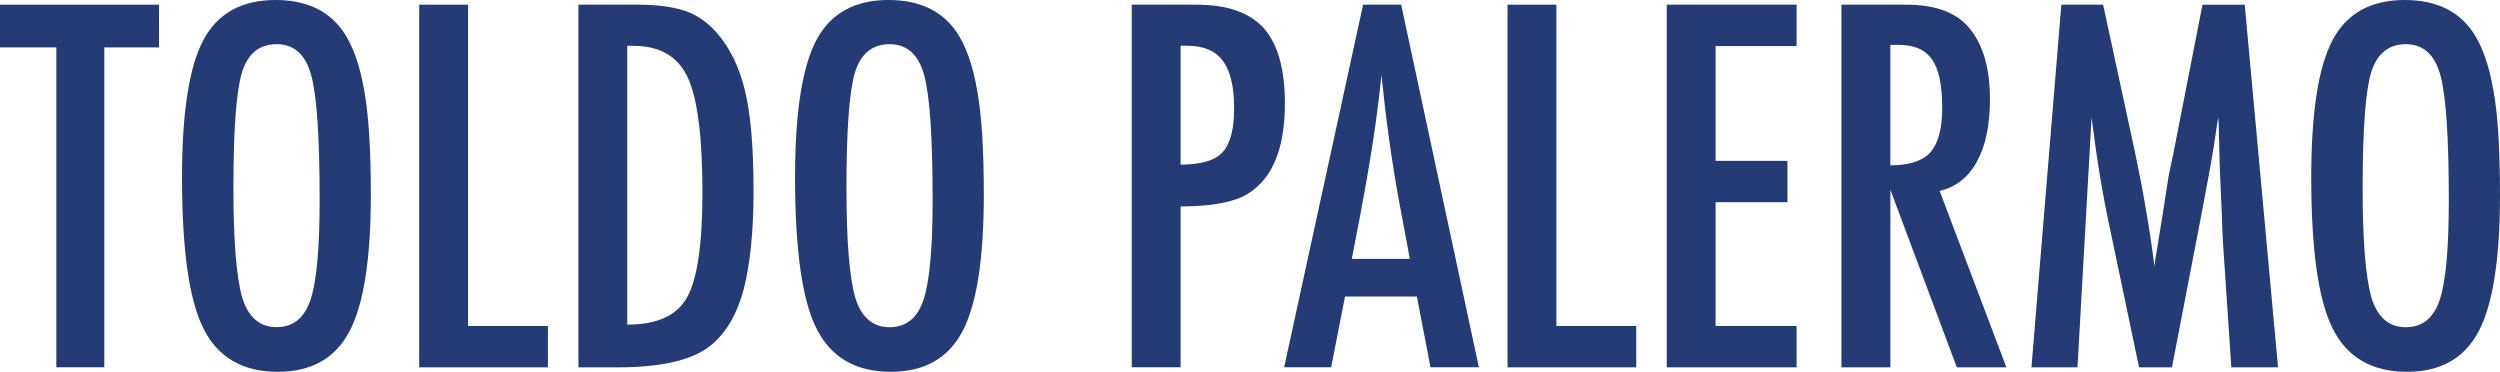
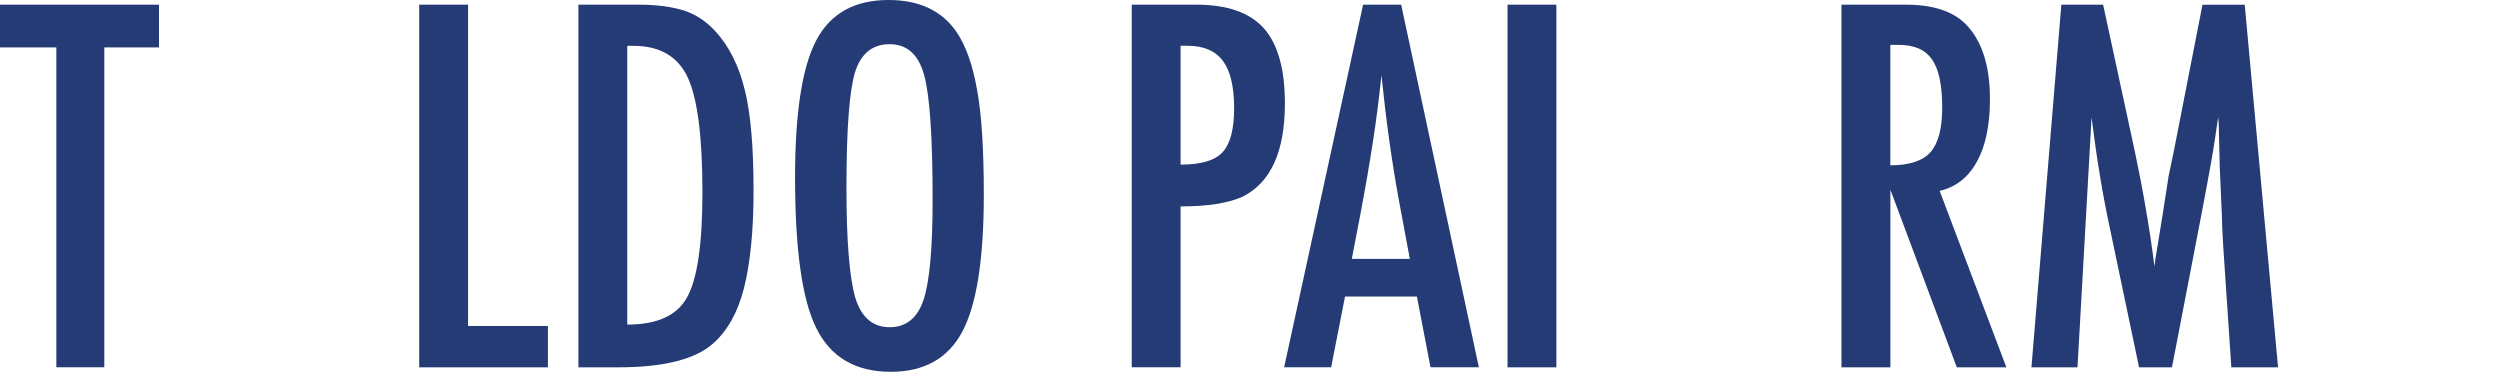
<svg xmlns="http://www.w3.org/2000/svg" version="1.1" x="0px" y="0px" width="36.384px" height="5.411px" viewBox="0 0 36.384 5.411" enable-background="new 0 0 36.384 5.411" xml:space="preserve">
  <defs>
</defs>
  <g>
    <path fill="#243B75" d="M0,0.068h2.314V0.69H1.518v4.655H0.82V0.69H0V0.068z" />
-     <path fill="#243B75" d="M5.397,2.837c0,0.932-0.104,1.594-0.311,1.986S4.531,5.411,4.043,5.411c-0.513,0-0.874-0.211-1.083-0.632   C2.752,4.366,2.649,3.633,2.649,2.581c0-0.939,0.103-1.603,0.308-1.993C3.164,0.196,3.515,0,4.009,0   c0.442,0,0.77,0.151,0.984,0.455c0.141,0.203,0.244,0.491,0.308,0.865C5.365,1.666,5.397,2.171,5.397,2.837z M4.652,2.912   c0-0.914-0.041-1.52-0.123-1.818c-0.082-0.301-0.25-0.451-0.502-0.451S3.605,0.78,3.521,1.056C3.438,1.334,3.397,1.893,3.397,2.731   c0,0.772,0.043,1.308,0.13,1.606C3.616,4.62,3.783,4.761,4.026,4.761c0.239,0,0.403-0.132,0.492-0.396   C4.607,4.103,4.652,3.619,4.652,2.912z" />
    <path fill="#243B75" d="M6.101,0.068h0.711v4.676h1.162v0.602H6.101V0.068z" />
    <path fill="#243B75" d="M8.418,0.068h0.875c0.267,0,0.491,0.03,0.673,0.089c0.168,0.057,0.319,0.158,0.451,0.304   c0.198,0.219,0.339,0.503,0.424,0.854c0.084,0.339,0.126,0.826,0.126,1.459c0,0.581-0.047,1.055-0.14,1.422   C10.737,4.548,10.586,4.816,10.377,5C10.12,5.23,9.658,5.346,8.993,5.346H8.418V0.068z M9.129,4.724   c0.433,0,0.722-0.131,0.868-0.393c0.15-0.262,0.226-0.771,0.226-1.528c0-0.813-0.072-1.373-0.215-1.678s-0.407-0.458-0.79-0.458   H9.129V4.724z" />
    <path fill="#243B75" d="M14.318,2.837c0,0.932-0.104,1.594-0.311,1.986s-0.555,0.588-1.042,0.588c-0.513,0-0.874-0.211-1.083-0.632   c-0.208-0.413-0.311-1.145-0.311-2.198c0-0.939,0.103-1.603,0.308-1.993C12.085,0.196,12.436,0,12.93,0   c0.442,0,0.77,0.151,0.984,0.455c0.141,0.203,0.244,0.491,0.308,0.865C14.286,1.666,14.318,2.171,14.318,2.837z M13.573,2.912   c0-0.914-0.041-1.52-0.123-1.818c-0.082-0.301-0.25-0.451-0.502-0.451s-0.421,0.138-0.506,0.414   c-0.082,0.278-0.123,0.836-0.123,1.675c0,0.772,0.043,1.308,0.13,1.606c0.089,0.283,0.255,0.424,0.499,0.424   c0.239,0,0.403-0.132,0.492-0.396C13.528,4.103,13.573,3.619,13.573,2.912z" />
    <path fill="#243B75" d="M16.471,0.068h0.937c0.451,0,0.779,0.114,0.984,0.342C18.597,0.64,18.7,1.005,18.7,1.504   c0,0.702-0.206,1.155-0.619,1.36c-0.208,0.093-0.507,0.14-0.899,0.14v2.341h-0.711V0.068z M17.182,2.396   c0.294,0,0.497-0.059,0.608-0.178c0.114-0.121,0.171-0.335,0.171-0.643c0-0.314-0.055-0.544-0.164-0.69s-0.281-0.219-0.516-0.219   h-0.099V2.396z" />
    <path fill="#243B75" d="M19.838,0.068h0.554l1.131,5.277h-0.704l-0.198-1.029h-1.046l-0.202,1.029h-0.684L19.838,0.068z    M20.518,3.767l-0.157-0.841c-0.105-0.572-0.19-1.183-0.256-1.832c-0.032,0.317-0.073,0.638-0.123,0.962   c-0.05,0.325-0.109,0.669-0.178,1.034l-0.13,0.677H20.518z" />
-     <path fill="#243B75" d="M21.94,0.068h0.711v4.676h1.162v0.602H21.94V0.068z" />
-     <path fill="#243B75" d="M24.257,0.068h1.89V0.67h-1.179v1.671h1.046v0.602h-1.046v1.801h1.179v0.602h-1.89V0.068z" />
+     <path fill="#243B75" d="M21.94,0.068h0.711v4.676v0.602H21.94V0.068z" />
    <path fill="#243B75" d="M26.8,0.068h0.937c0.387,0,0.676,0.092,0.865,0.277c0.239,0.239,0.359,0.605,0.359,1.097   c0,0.378-0.063,0.682-0.19,0.911c-0.126,0.229-0.307,0.371-0.542,0.425L29.2,5.346h-0.721l-0.967-2.584v2.584H26.8V0.068z    M27.511,2.406c0.276,0,0.471-0.064,0.584-0.191s0.171-0.343,0.171-0.646c0-0.164-0.012-0.304-0.036-0.42   c-0.023-0.116-0.062-0.211-0.112-0.284C28.066,0.792,28,0.738,27.92,0.704c-0.081-0.034-0.177-0.051-0.289-0.051h-0.12V2.406z" />
    <path fill="#243B75" d="M30,0.068h0.608l0.465,2.153c0.057,0.269,0.109,0.538,0.155,0.809c0.047,0.27,0.09,0.553,0.128,0.849   c0.004-0.039,0.008-0.069,0.01-0.09c0.002-0.022,0.004-0.037,0.007-0.046l0.099-0.605l0.089-0.574l0.079-0.379l0.414-2.116h0.615   l0.485,5.277h-0.68l-0.12-1.791c-0.004-0.091-0.008-0.17-0.012-0.236c-0.003-0.066-0.005-0.121-0.005-0.164l-0.031-0.708   L32.29,1.798c0-0.004,0-0.014-0.002-0.029c-0.001-0.015-0.002-0.035-0.005-0.06l-0.017,0.106c-0.018,0.125-0.035,0.235-0.049,0.328   c-0.015,0.093-0.028,0.172-0.04,0.236l-0.089,0.482l-0.034,0.181l-0.444,2.304h-0.479l-0.417-1.989   c-0.057-0.262-0.108-0.528-0.152-0.798c-0.045-0.271-0.085-0.553-0.122-0.85l-0.205,3.637h-0.67L30,0.068z" />
-     <path fill="#243B75" d="M36.384,2.837c0,0.932-0.104,1.594-0.311,1.986s-0.555,0.588-1.042,0.588c-0.513,0-0.874-0.211-1.083-0.632   c-0.208-0.413-0.311-1.145-0.311-2.198c0-0.939,0.103-1.603,0.308-1.993C34.151,0.196,34.502,0,34.997,0   c0.442,0,0.77,0.151,0.984,0.455c0.141,0.203,0.244,0.491,0.308,0.865C36.353,1.666,36.384,2.171,36.384,2.837z M35.639,2.912   c0-0.914-0.041-1.52-0.123-1.818c-0.082-0.301-0.25-0.451-0.502-0.451s-0.421,0.138-0.506,0.414   c-0.082,0.278-0.123,0.836-0.123,1.675c0,0.772,0.043,1.308,0.13,1.606c0.089,0.283,0.255,0.424,0.499,0.424   c0.239,0,0.403-0.132,0.492-0.396C35.595,4.103,35.639,3.619,35.639,2.912z" />
  </g>
</svg>